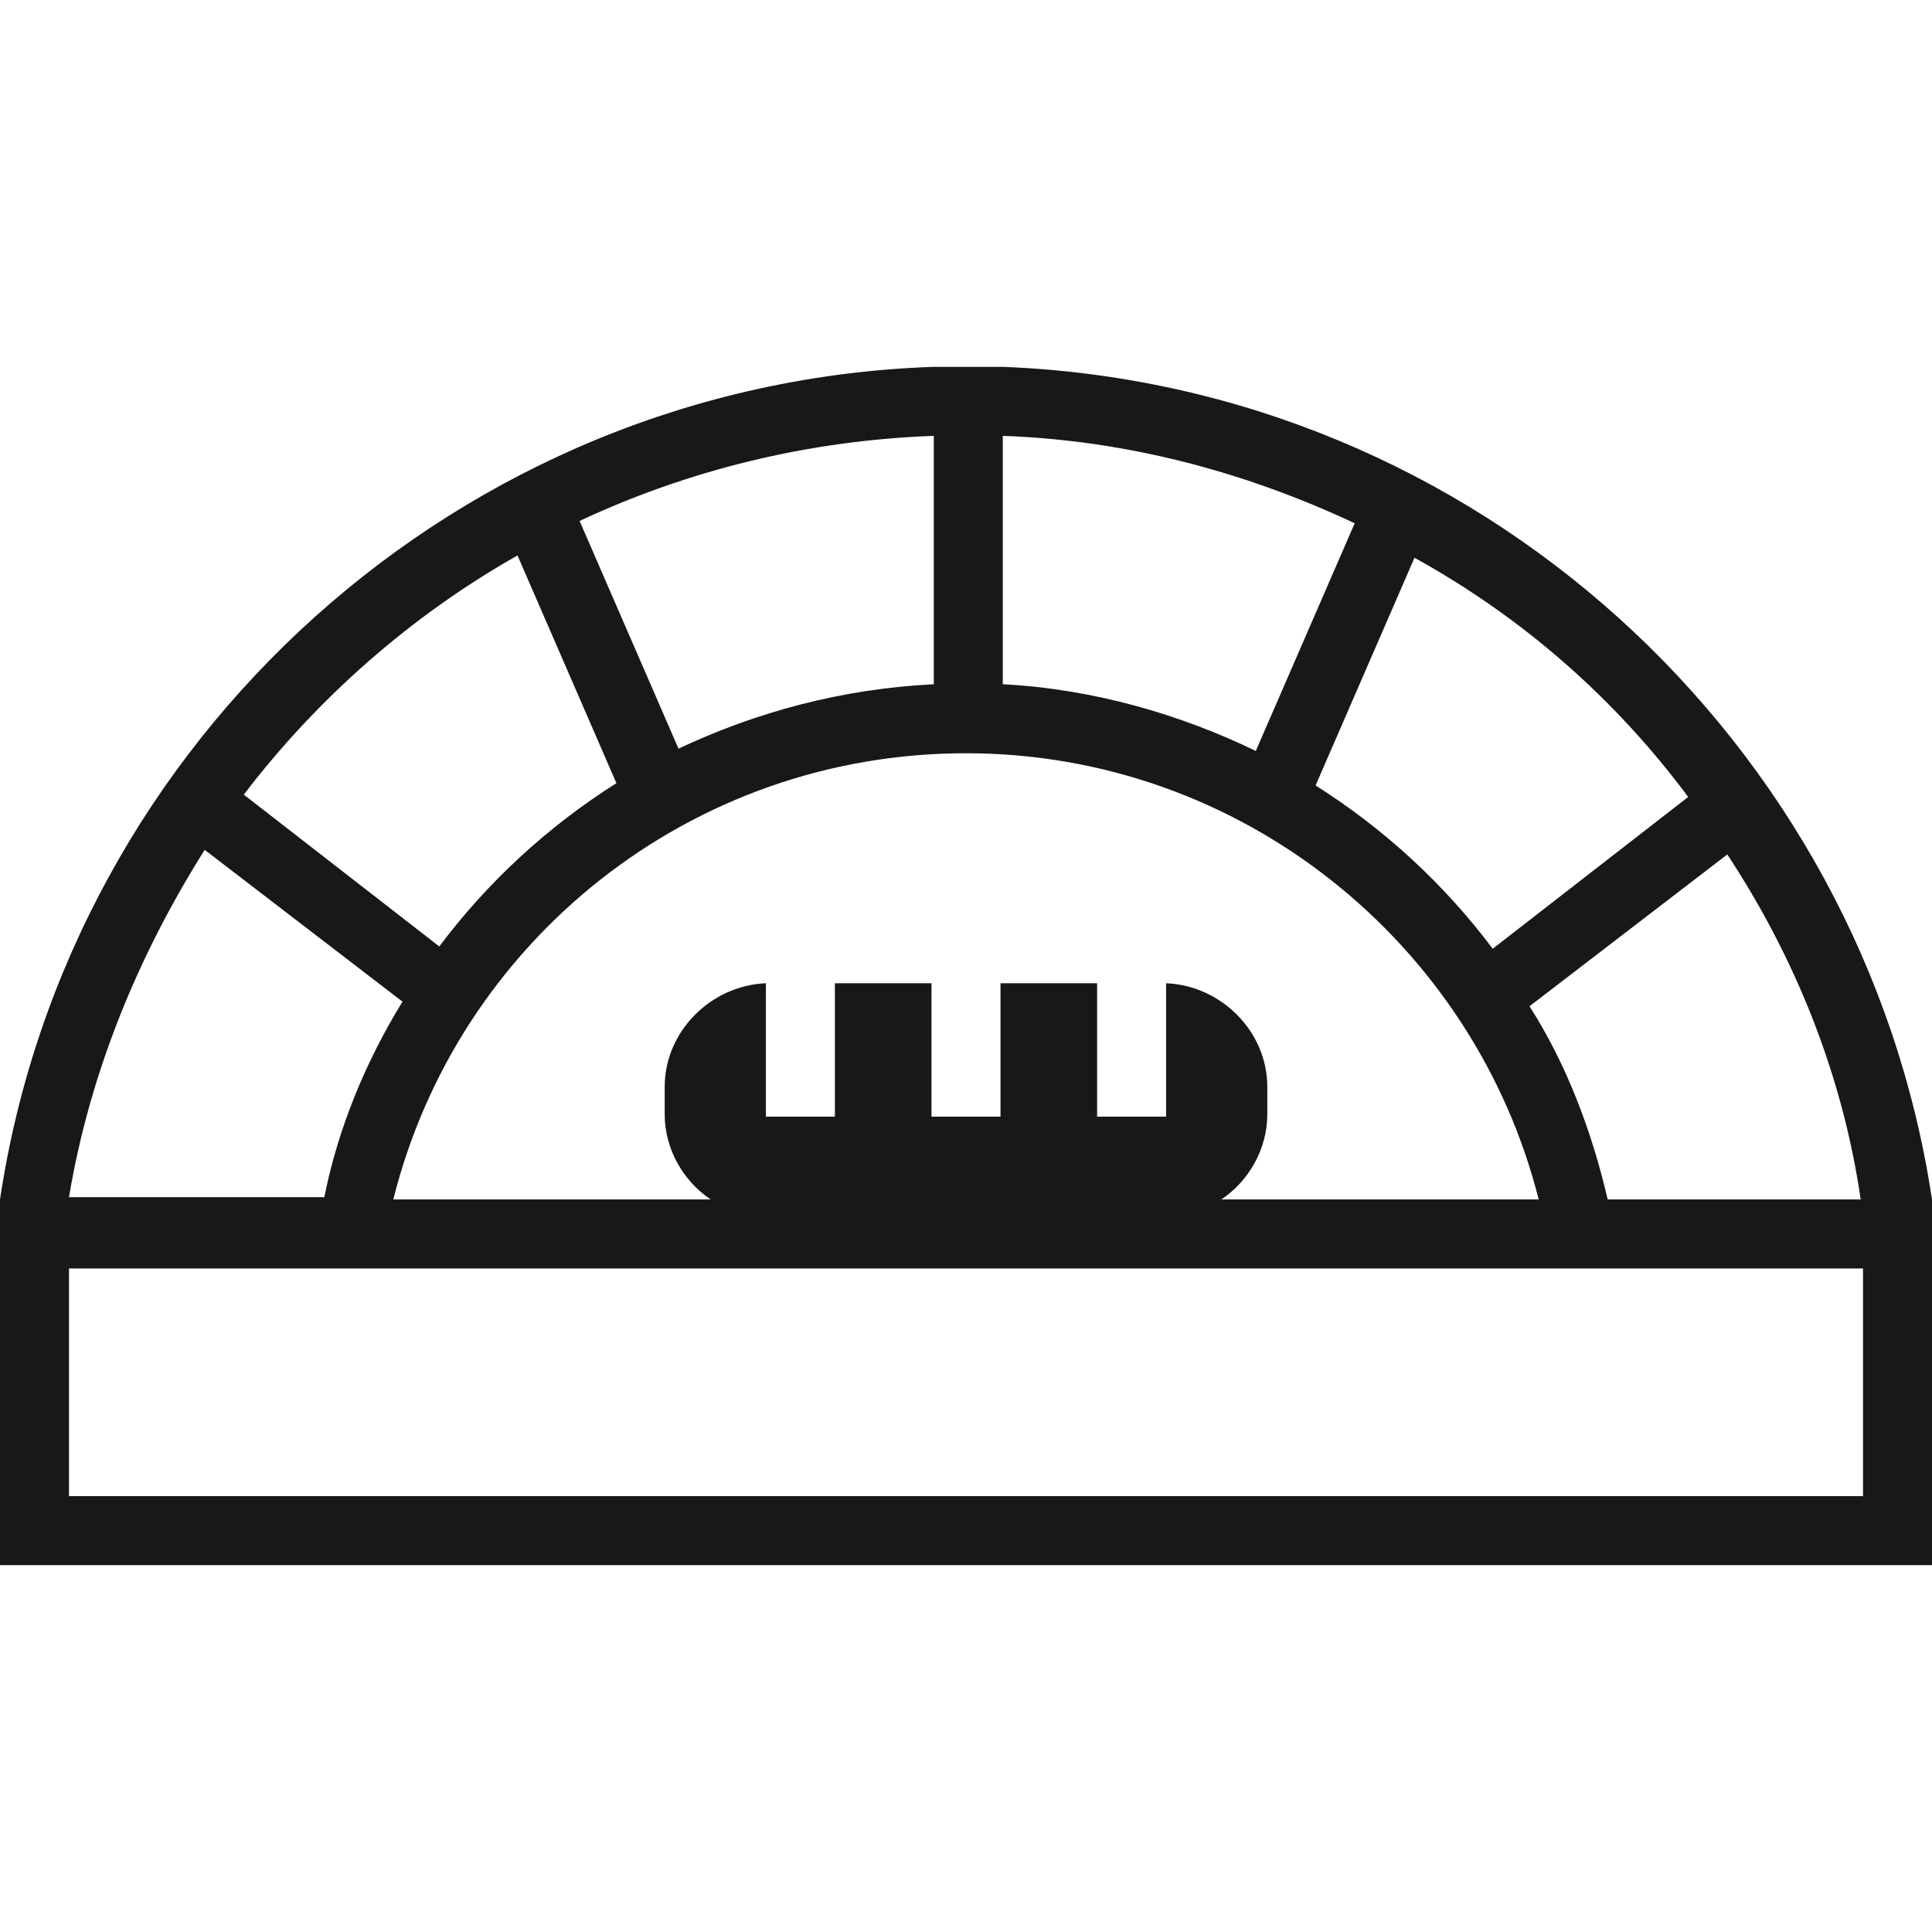
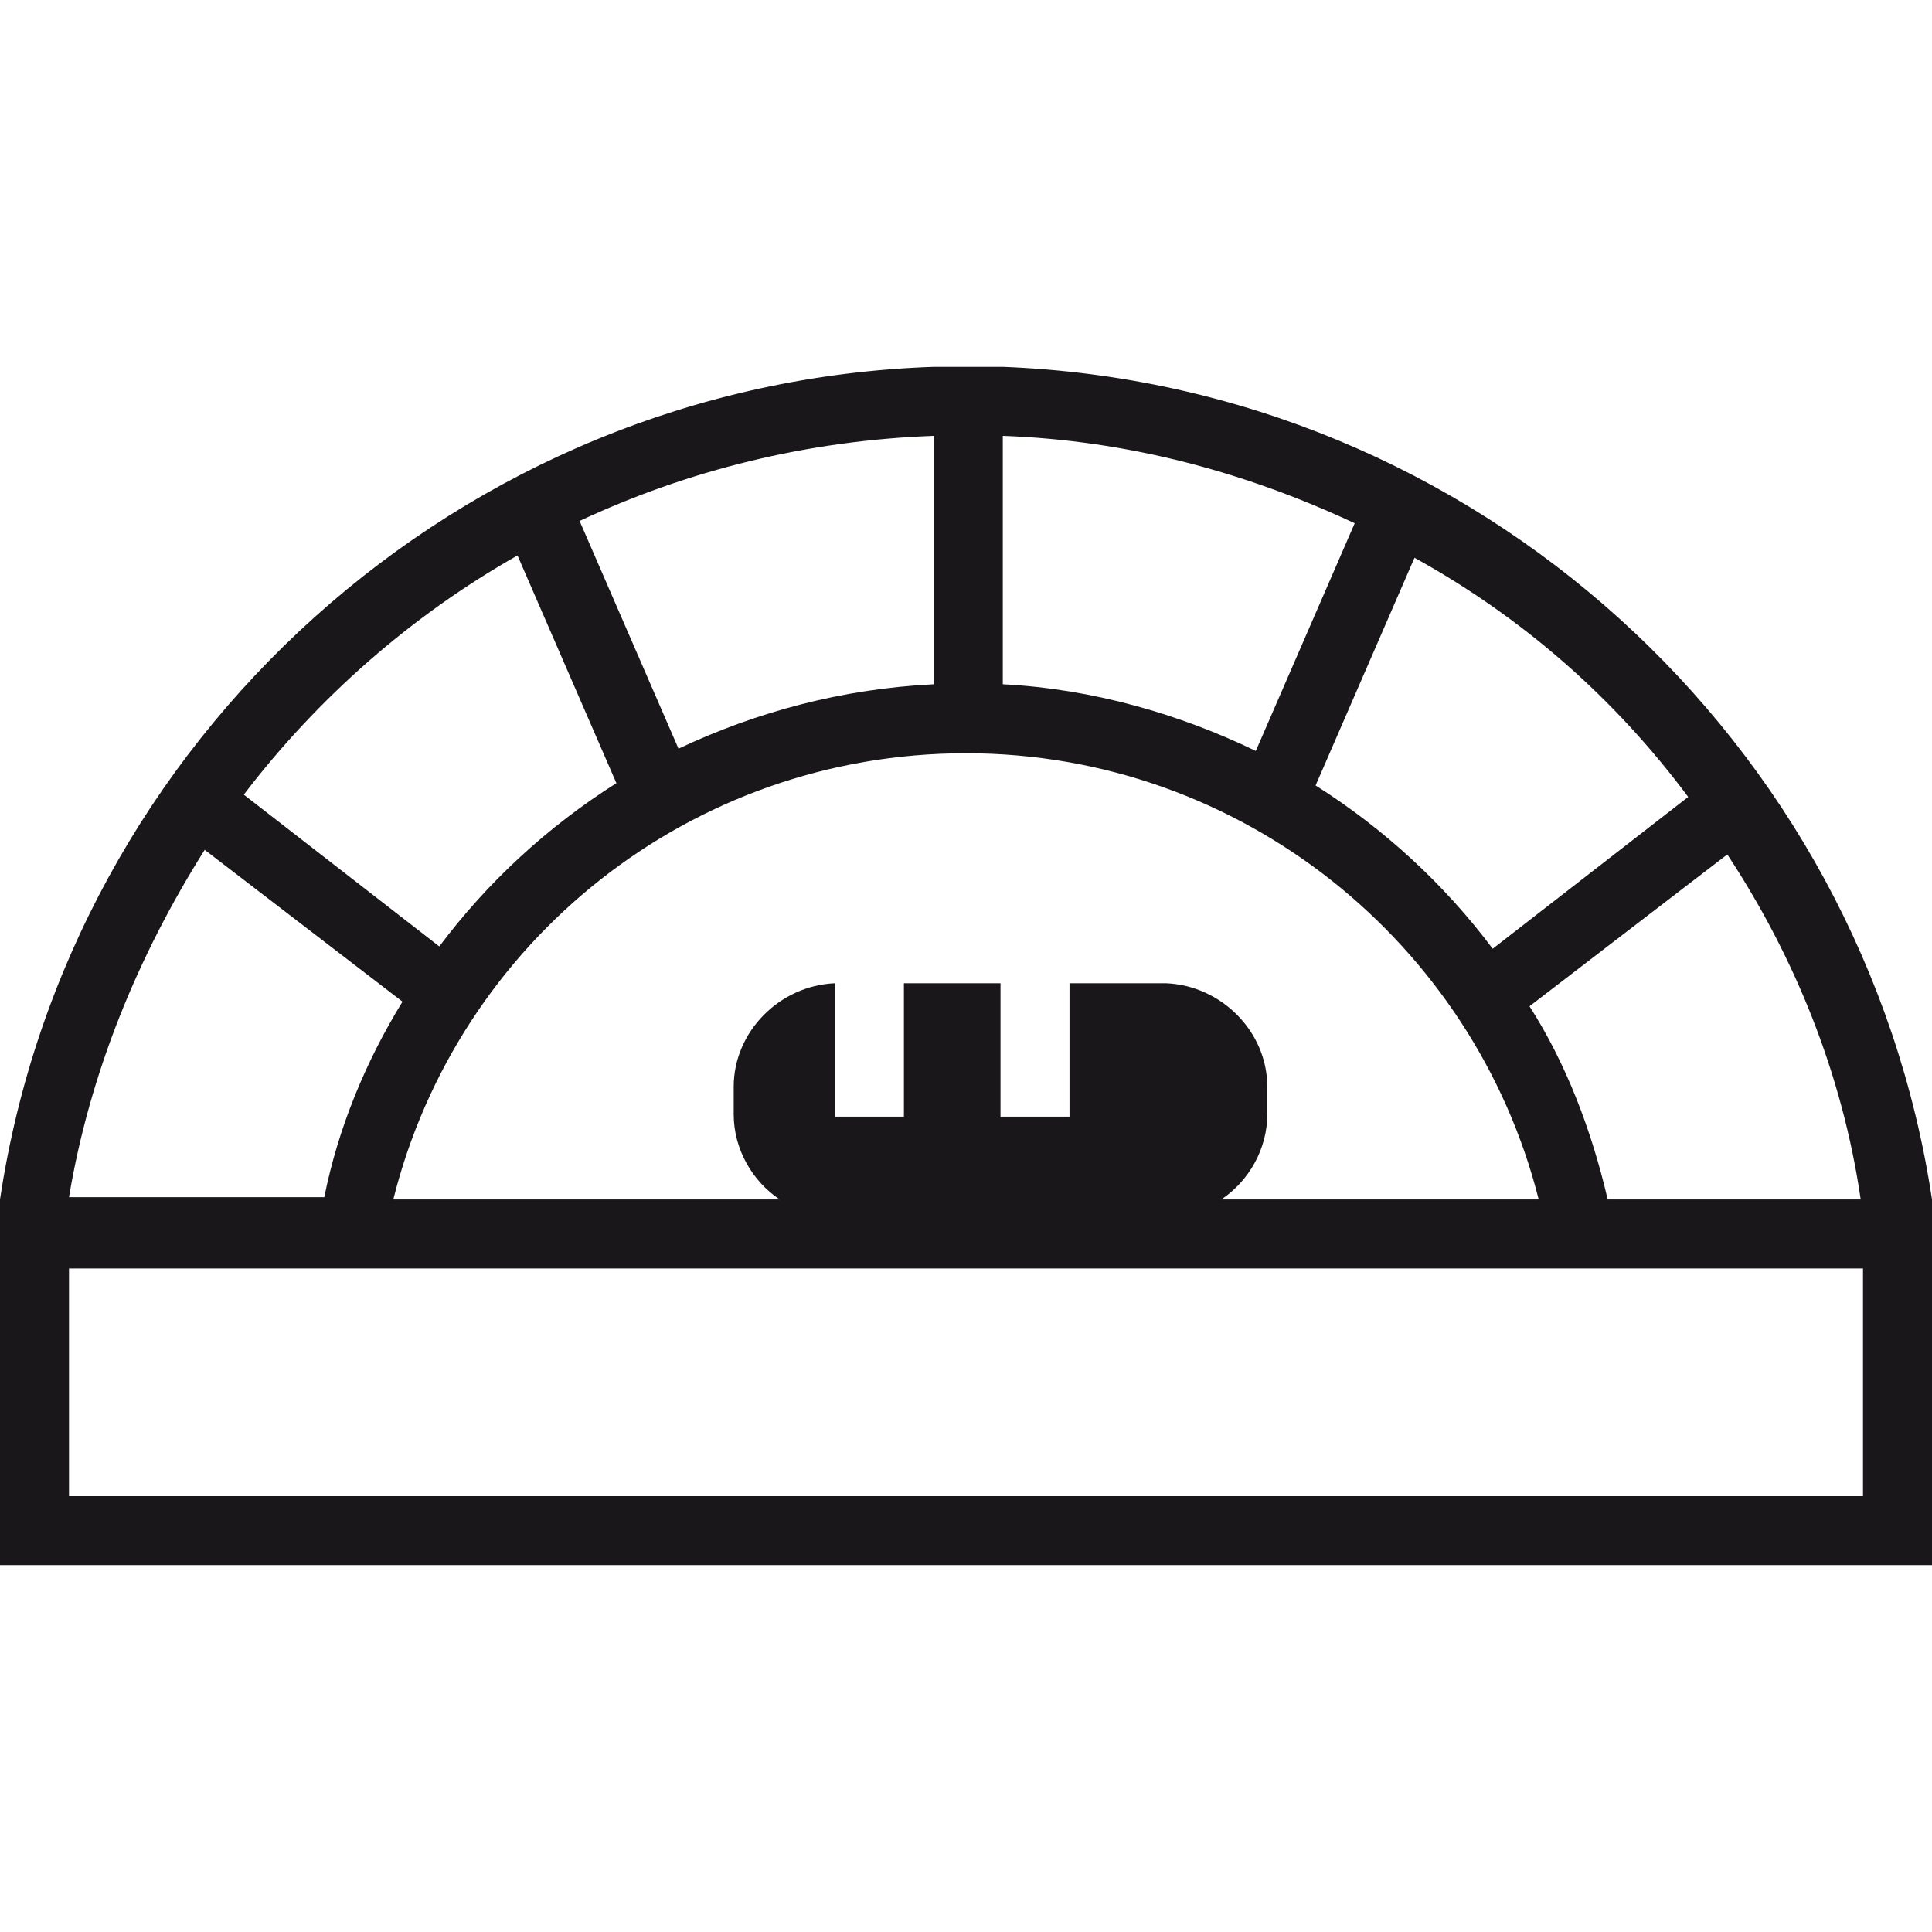
<svg xmlns="http://www.w3.org/2000/svg" version="1.1" id="Laag_1" x="0px" y="0px" viewBox="0 0 84 52.1" style="enable-background:new 0 0 84 52.1;" xml:space="preserve" width="20" height="20">
  <style type="text/css">
	.st0{fill:#1A171B;}
</style>
-   <path class="st0" d="M43.6,0L43.6,0l-3,0v0C20,0.7,3,16.2,0,36.2v15.9h84V36.2C81,16.3,64.2,0.8,43.6,0z M80.9,36.2h-11  c-0.7-3-1.8-5.9-3.4-8.4l8.6-6.6C78,25.6,80.1,30.7,80.9,36.2L80.9,36.2z M73.4,18.7l-8.5,6.6c-2.1-2.8-4.7-5.2-7.7-7.1l4.3-9.9  C66.2,10.9,70.2,14.4,73.4,18.7L73.4,18.7z M43.6,3c5.5,0.2,10.6,1.6,15.3,3.8l-4.3,9.9c-3.3-1.6-7.1-2.7-11-2.9V3z M42,16.8  c12,0,22.1,8.3,24.9,19.4H53.1c1.2-0.8,2-2.2,2-3.7v-1.2c0-2.4-2-4.4-4.4-4.5v5.8h-3v-5.8h-4.2v5.8h-3v-5.8h-4.2v5.8h-3v-5.8  c-2.4,0.1-4.4,2.1-4.4,4.5v1.2c0,1.5,0.8,2.9,2,3.7H17.1C19.9,25,30,16.8,42,16.8L42,16.8z M40.6,3v10.8c-4,0.2-7.7,1.2-11.1,2.8  l-4.3-9.9C29.9,4.5,35.1,3.2,40.6,3L40.6,3z M22.5,8.2l4.3,9.9c-3,1.9-5.6,4.3-7.7,7.1l-8.5-6.6C13.8,14.4,17.9,10.8,22.5,8.2z   M8.9,21l8.6,6.6c-1.6,2.6-2.8,5.5-3.4,8.5H3C3.9,30.7,6,25.6,8.9,21L8.9,21z M81,49.1H3v-9.9h78L81,49.1L81,49.1z" />
+   <path class="st0" d="M43.6,0L43.6,0l-3,0v0C20,0.7,3,16.2,0,36.2v15.9h84V36.2C81,16.3,64.2,0.8,43.6,0z M80.9,36.2h-11  c-0.7-3-1.8-5.9-3.4-8.4l8.6-6.6C78,25.6,80.1,30.7,80.9,36.2L80.9,36.2z M73.4,18.7l-8.5,6.6c-2.1-2.8-4.7-5.2-7.7-7.1l4.3-9.9  C66.2,10.9,70.2,14.4,73.4,18.7L73.4,18.7z M43.6,3c5.5,0.2,10.6,1.6,15.3,3.8l-4.3,9.9c-3.3-1.6-7.1-2.7-11-2.9V3z M42,16.8  c12,0,22.1,8.3,24.9,19.4H53.1c1.2-0.8,2-2.2,2-3.7v-1.2c0-2.4-2-4.4-4.4-4.5v5.8v-5.8h-4.2v5.8h-3v-5.8h-4.2v5.8h-3v-5.8  c-2.4,0.1-4.4,2.1-4.4,4.5v1.2c0,1.5,0.8,2.9,2,3.7H17.1C19.9,25,30,16.8,42,16.8L42,16.8z M40.6,3v10.8c-4,0.2-7.7,1.2-11.1,2.8  l-4.3-9.9C29.9,4.5,35.1,3.2,40.6,3L40.6,3z M22.5,8.2l4.3,9.9c-3,1.9-5.6,4.3-7.7,7.1l-8.5-6.6C13.8,14.4,17.9,10.8,22.5,8.2z   M8.9,21l8.6,6.6c-1.6,2.6-2.8,5.5-3.4,8.5H3C3.9,30.7,6,25.6,8.9,21L8.9,21z M81,49.1H3v-9.9h78L81,49.1L81,49.1z" />
</svg>